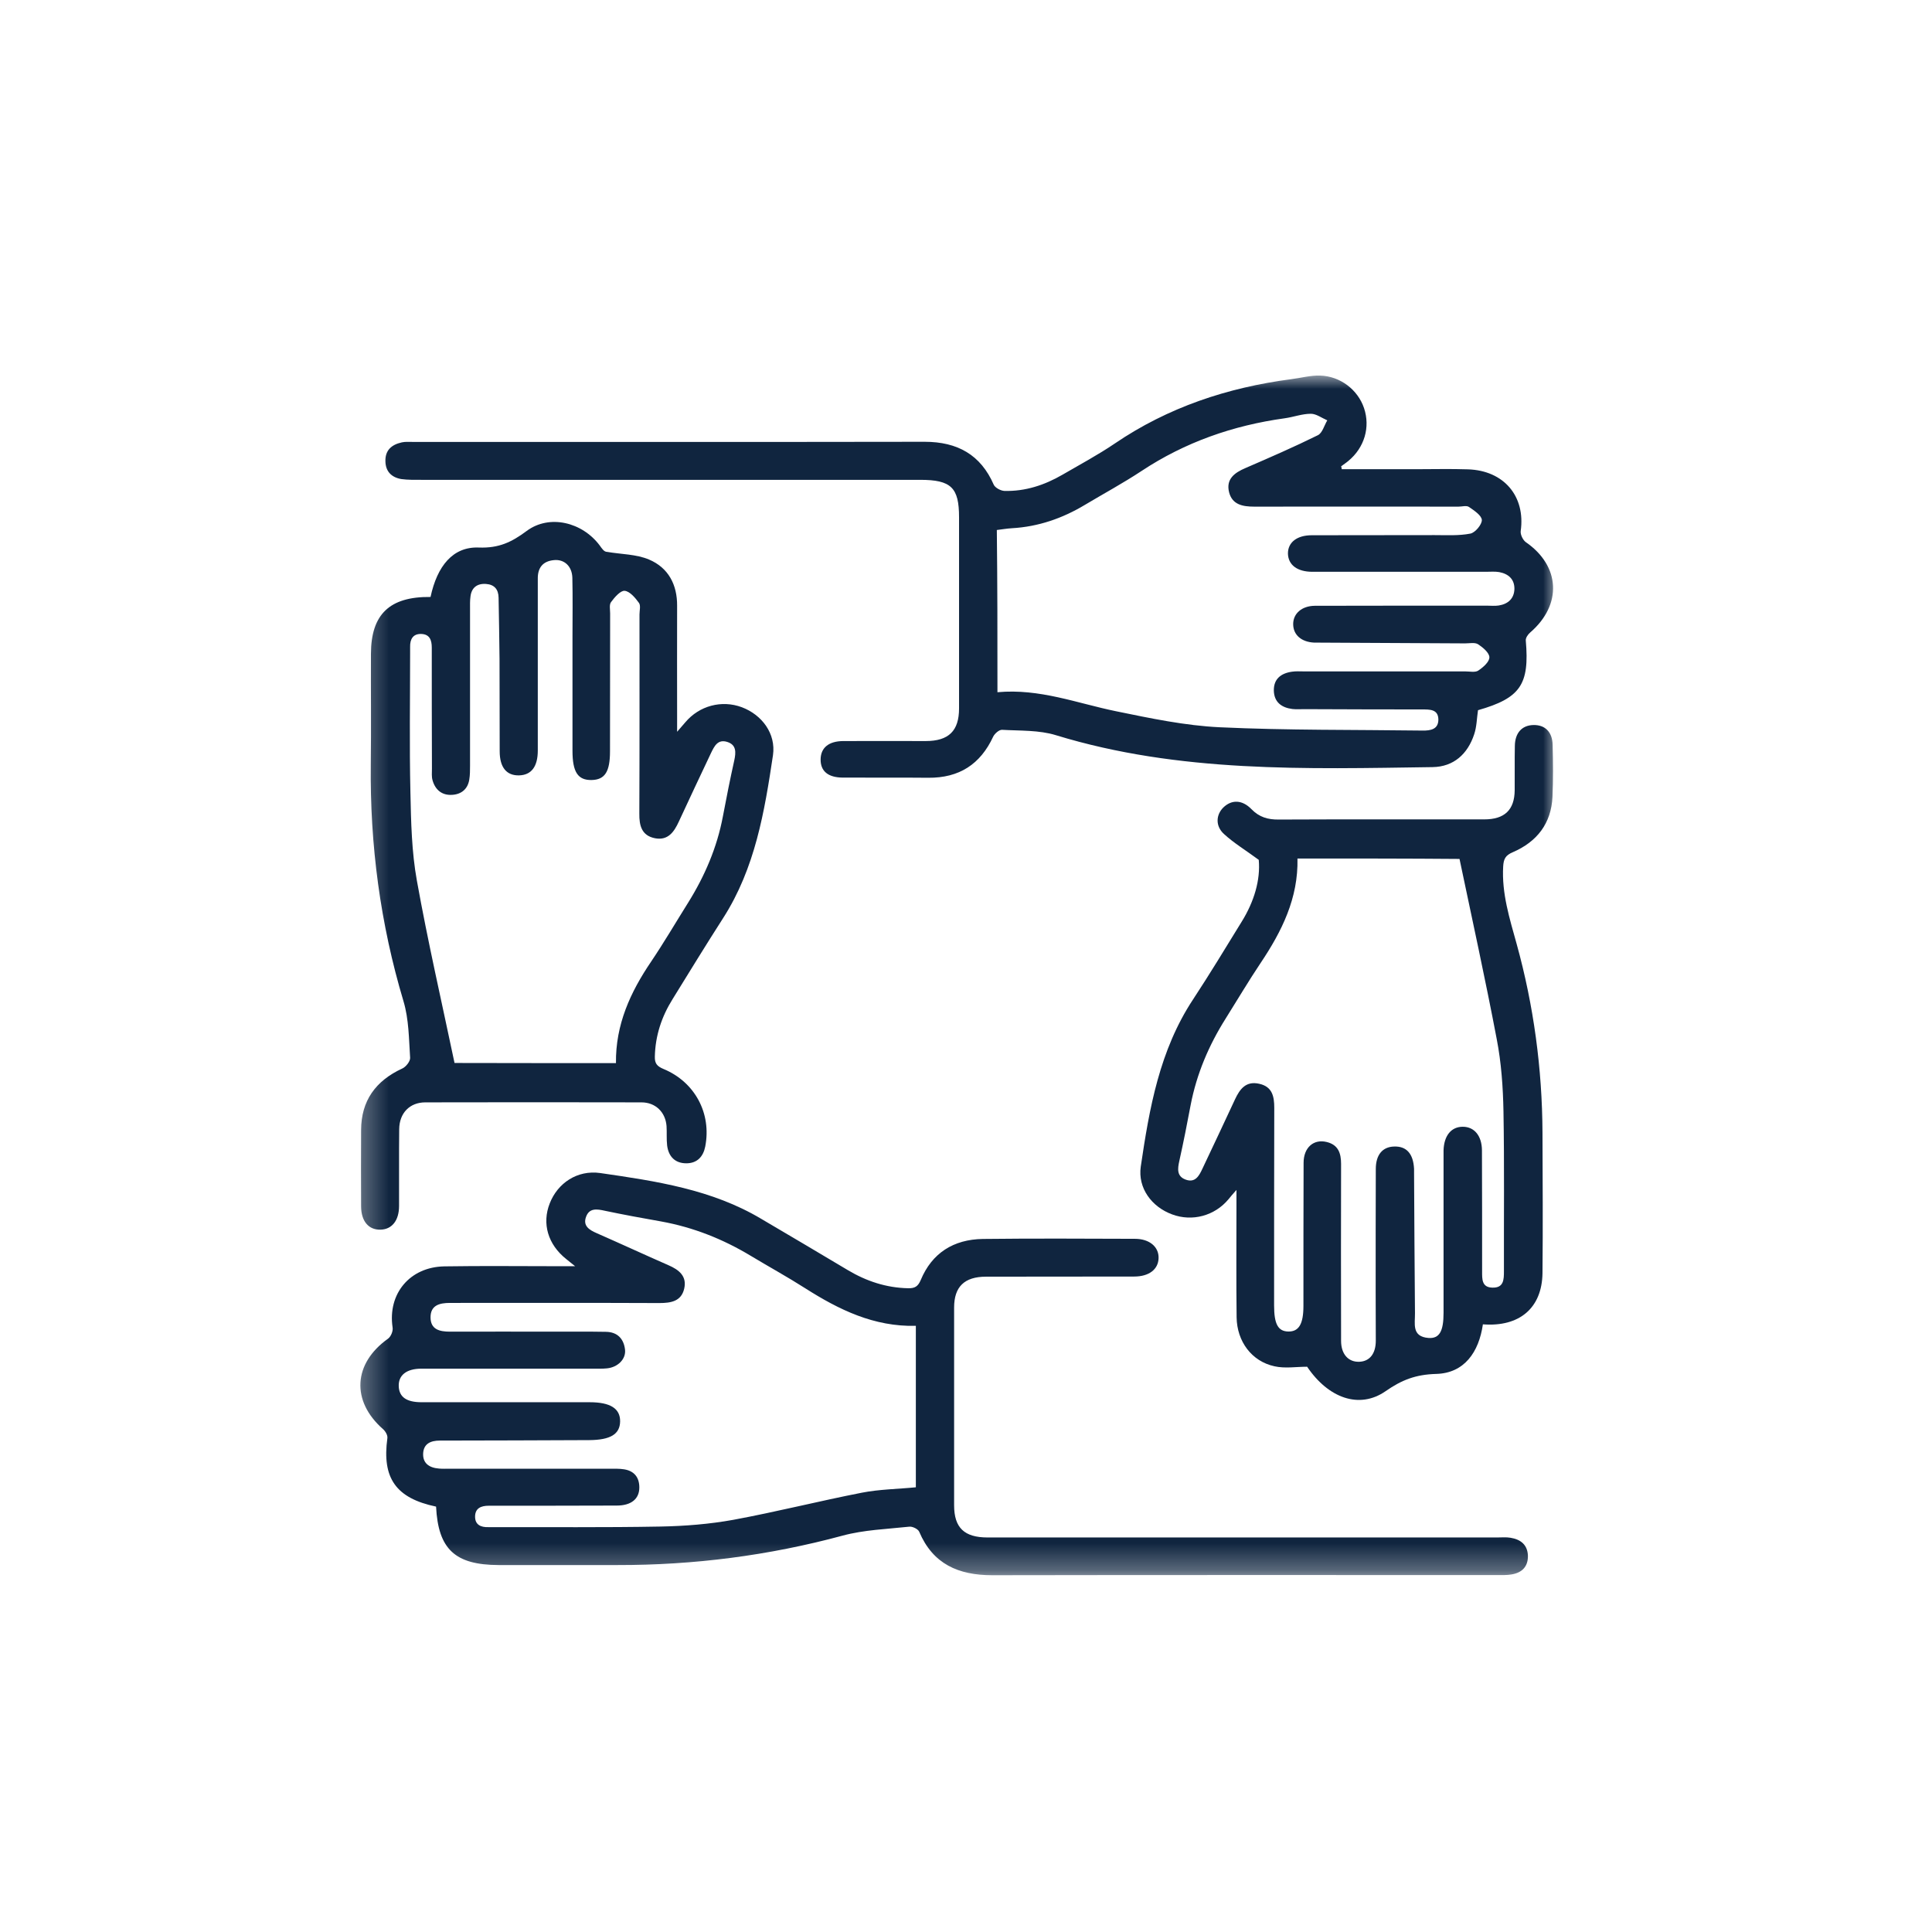
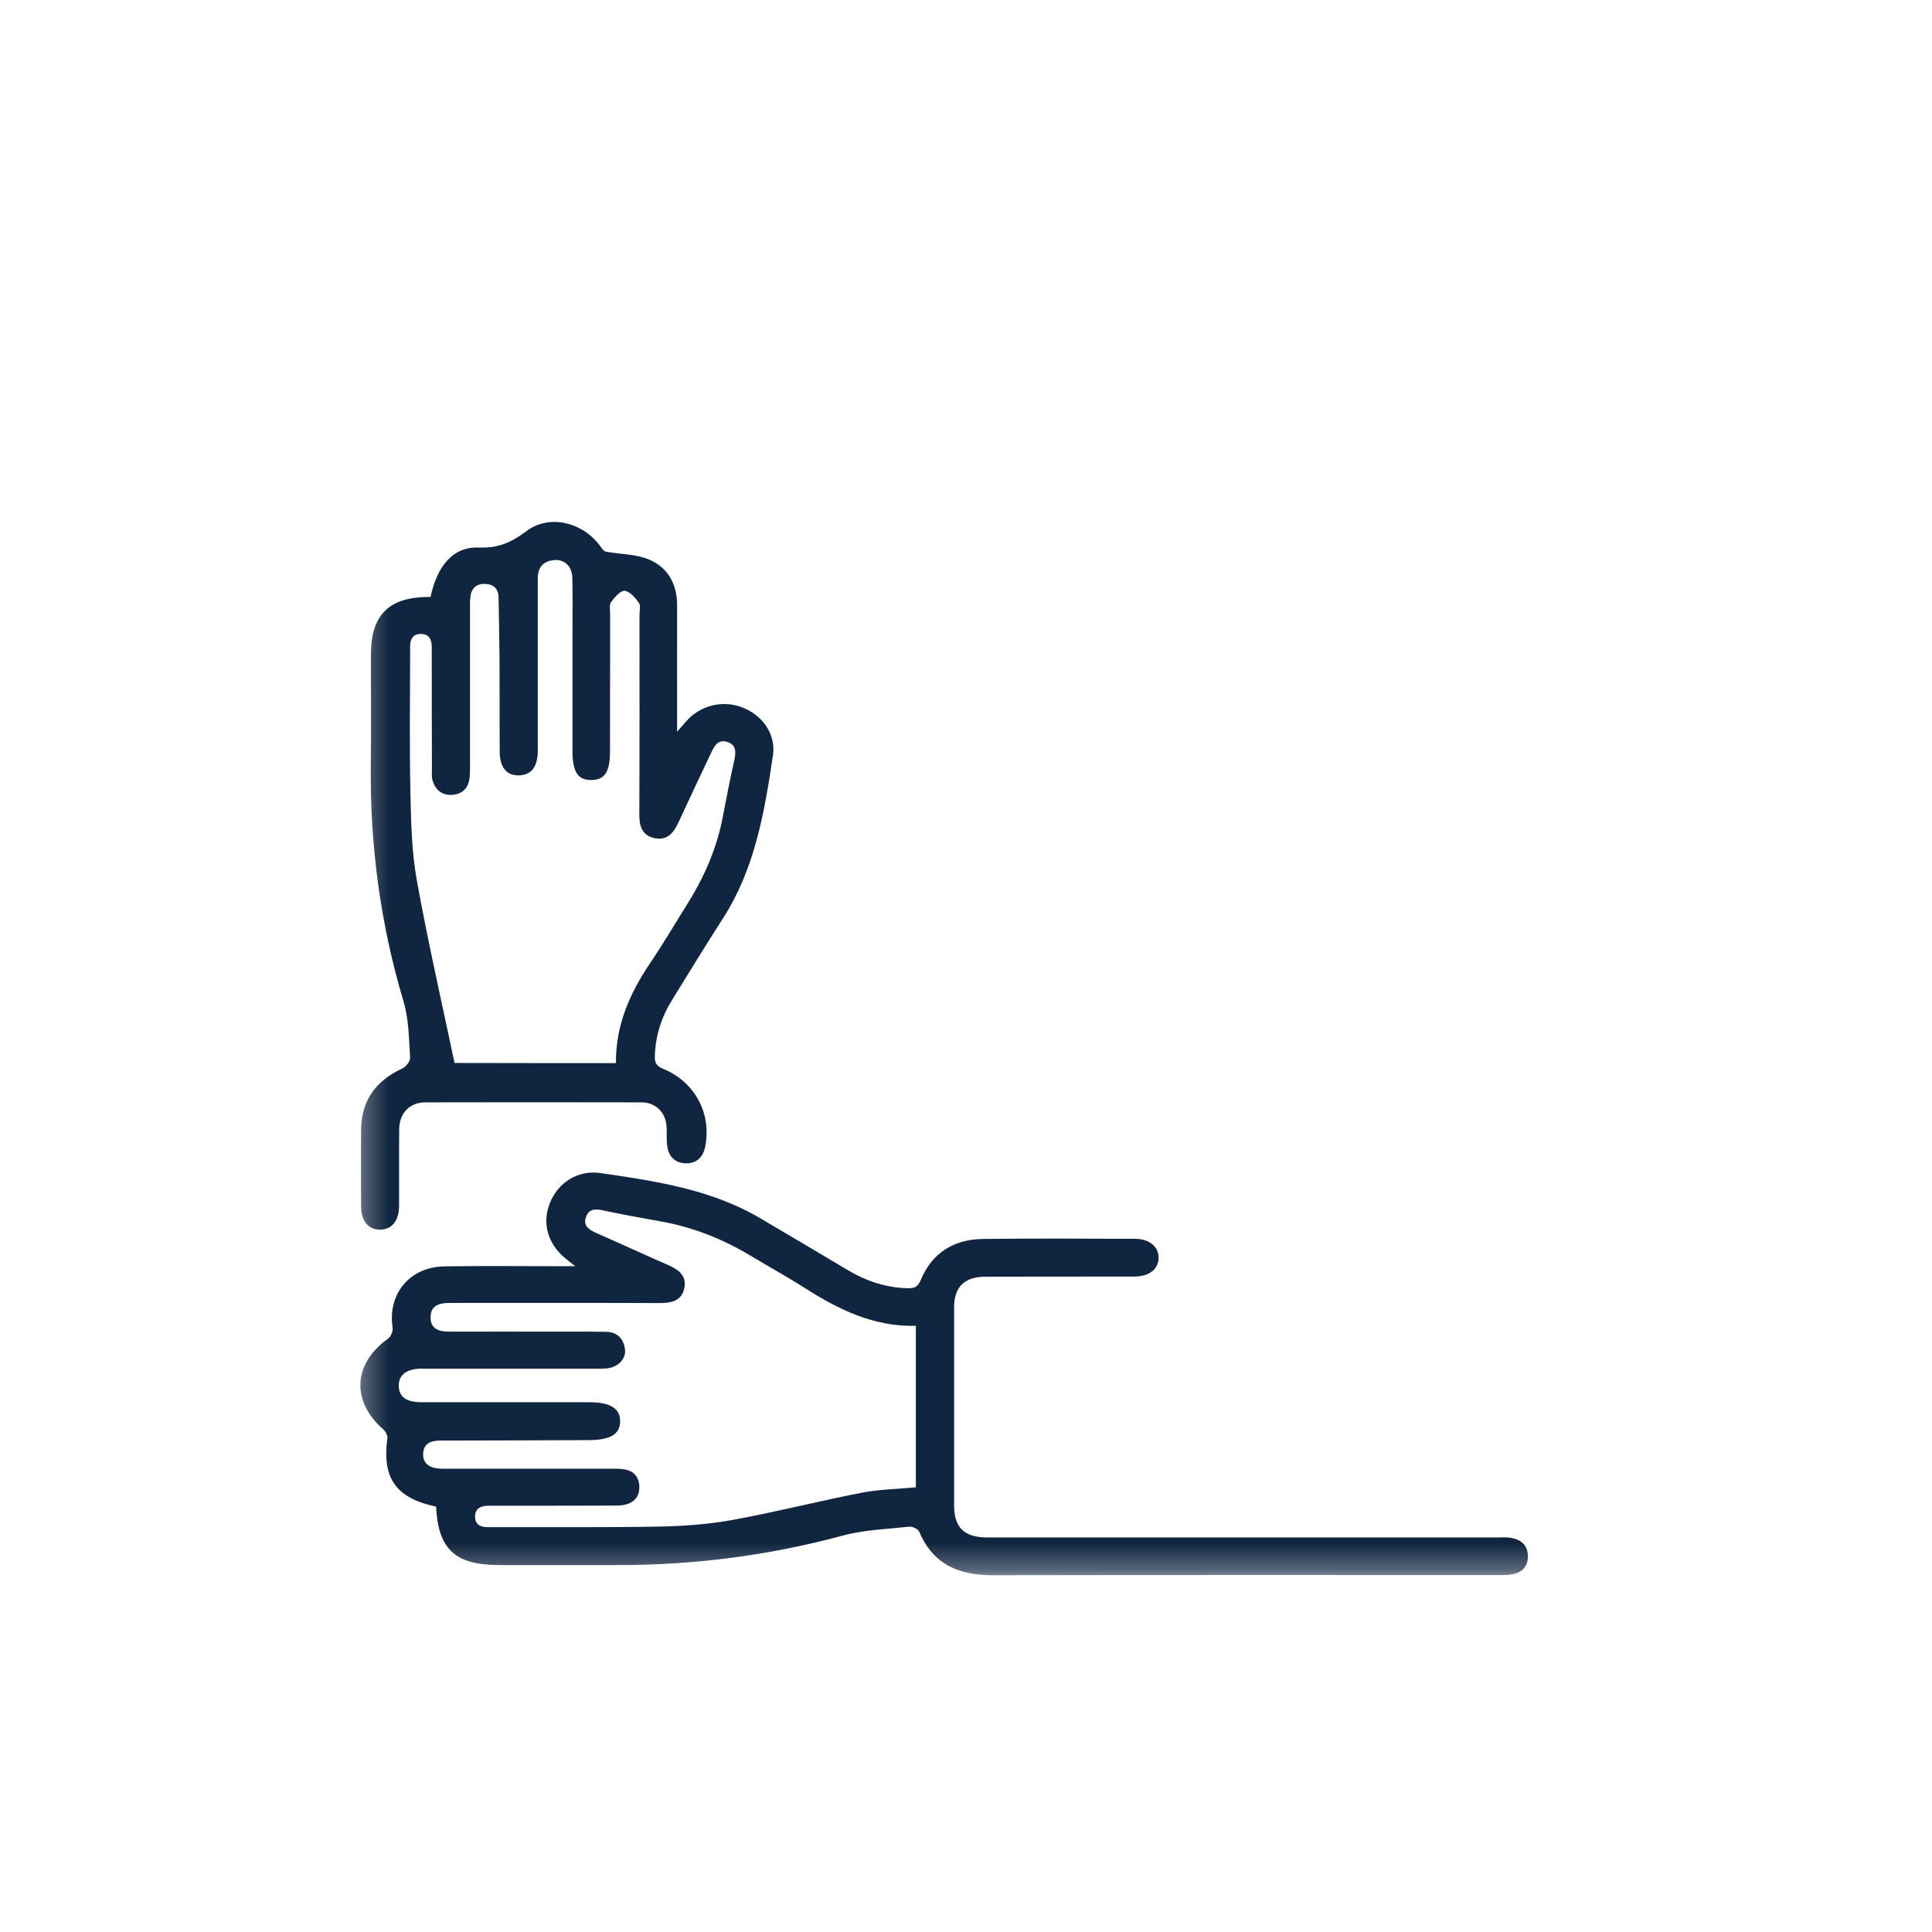
<svg xmlns="http://www.w3.org/2000/svg" width="72" height="72" viewBox="0 0 72 72" fill="none">
  <mask id="mask0_5333_54" style="mask-type:luminance" maskUnits="userSpaceOnUse" x="13" y="14" width="45" height="45">
    <path d="M58 14.002H13.304V58.698H58V14.002Z" fill="white" />
  </mask>
  <g mask="url(#mask0_5333_54)">
    <path fill-rule="evenodd" clip-rule="evenodd" d="M16.251 56.147C14.757 55.834 14.23 55.087 14.436 53.596C14.453 53.49 14.362 53.334 14.27 53.256C13.079 52.206 13.165 50.811 14.459 49.89C14.568 49.812 14.654 49.605 14.631 49.471C14.442 48.215 15.272 47.216 16.56 47.194C17.969 47.171 19.377 47.188 20.786 47.188C20.963 47.188 21.14 47.188 21.433 47.188C21.261 47.048 21.18 46.987 21.1 46.92C20.419 46.378 20.19 45.597 20.488 44.844C20.78 44.096 21.507 43.593 22.371 43.716C24.45 44.017 26.528 44.325 28.371 45.424C29.448 46.06 30.524 46.691 31.595 47.333C32.288 47.746 33.026 47.992 33.845 48.009C34.097 48.014 34.211 47.942 34.314 47.701C34.732 46.697 35.534 46.189 36.628 46.172C38.517 46.15 40.406 46.161 42.295 46.167C42.839 46.167 43.189 46.468 43.177 46.886C43.166 47.305 42.822 47.573 42.267 47.573C40.429 47.578 38.586 47.573 36.747 47.578C35.941 47.578 35.557 47.953 35.557 48.729C35.557 51.185 35.557 53.641 35.557 56.097C35.557 56.935 35.935 57.297 36.805 57.297C43.137 57.297 49.469 57.297 55.796 57.297C55.962 57.297 56.128 57.28 56.294 57.308C56.678 57.37 56.93 57.577 56.941 57.984C56.946 58.386 56.718 58.615 56.322 58.676C56.162 58.704 55.99 58.698 55.824 58.698C49.544 58.698 43.263 58.693 36.982 58.704C35.711 58.704 34.766 58.285 34.257 57.085C34.217 56.985 34.005 56.879 33.885 56.895C33.049 56.985 32.196 57.013 31.395 57.23C28.646 57.973 25.852 58.33 23.007 58.325C21.53 58.325 20.058 58.325 18.581 58.325C16.961 58.319 16.331 57.738 16.251 56.147ZM34.131 49.41C32.568 49.449 31.263 48.807 30.015 48.014C29.351 47.59 28.658 47.21 27.982 46.803C26.946 46.178 25.835 45.736 24.633 45.519C23.934 45.396 23.236 45.268 22.543 45.122C22.245 45.055 21.959 45.011 21.839 45.352C21.718 45.686 21.959 45.837 22.245 45.96C23.133 46.35 24.015 46.758 24.907 47.149C25.309 47.322 25.606 47.562 25.498 48.026C25.389 48.494 25.011 48.561 24.57 48.561C21.971 48.55 19.371 48.556 16.766 48.556C16.377 48.556 16.045 48.645 16.045 49.092C16.045 49.544 16.377 49.627 16.766 49.627C18.089 49.622 19.417 49.627 20.74 49.627C21.352 49.627 21.965 49.622 22.578 49.633C23.012 49.638 23.247 49.895 23.293 50.297C23.333 50.649 23.024 50.956 22.618 50.995C22.451 51.012 22.285 51.006 22.12 51.006C19.984 51.006 17.848 51.006 15.707 51.006C15.146 51.006 14.843 51.252 14.86 51.665C14.877 52.067 15.152 52.257 15.713 52.257C17.802 52.257 19.887 52.257 21.976 52.257C22.744 52.257 23.116 52.491 23.11 52.971C23.104 53.451 22.744 53.663 21.959 53.669C20.104 53.675 18.249 53.686 16.394 53.686C16.039 53.686 15.793 53.809 15.77 54.154C15.747 54.529 15.993 54.701 16.36 54.729C16.491 54.741 16.623 54.735 16.755 54.735C18.742 54.735 20.728 54.735 22.715 54.735C22.898 54.735 23.081 54.729 23.259 54.757C23.642 54.819 23.826 55.065 23.826 55.433C23.826 55.862 23.522 56.108 22.984 56.108C21.392 56.114 19.801 56.114 18.215 56.114C17.923 56.114 17.711 56.209 17.705 56.51C17.699 56.817 17.911 56.923 18.203 56.912C18.255 56.912 18.3 56.912 18.352 56.912C20.442 56.907 22.526 56.929 24.616 56.89C25.52 56.873 26.442 56.8 27.33 56.639C28.932 56.343 30.519 55.941 32.121 55.628C32.774 55.5 33.455 55.494 34.131 55.427C34.131 53.417 34.131 51.436 34.131 49.41Z" fill="#10253F" />
-     <path fill-rule="evenodd" clip-rule="evenodd" d="M50.002 17.486C50.924 17.486 51.846 17.486 52.768 17.486C53.415 17.486 54.062 17.469 54.709 17.491C56.048 17.535 56.856 18.496 56.672 19.791C56.655 19.919 56.753 20.125 56.862 20.204C58.15 21.091 58.224 22.537 57.027 23.57C56.941 23.642 56.85 23.777 56.862 23.872C57.004 25.512 56.661 26.015 55.081 26.467C55.035 26.768 55.035 27.081 54.938 27.366C54.697 28.097 54.176 28.577 53.386 28.588C48.668 28.655 43.945 28.806 39.353 27.399C38.723 27.204 38.013 27.237 37.344 27.198C37.235 27.192 37.069 27.338 37.012 27.455C36.537 28.477 35.752 28.996 34.59 28.985C33.531 28.974 32.472 28.985 31.406 28.979C30.857 28.974 30.577 28.739 30.582 28.298C30.588 27.868 30.88 27.623 31.418 27.617C32.443 27.612 33.473 27.617 34.498 27.617C35.357 27.617 35.741 27.237 35.741 26.4C35.741 24.027 35.741 21.65 35.741 19.277C35.741 18.172 35.449 17.882 34.292 17.882C28.098 17.882 21.897 17.882 15.702 17.882C15.456 17.882 15.204 17.887 14.958 17.854C14.591 17.792 14.368 17.569 14.363 17.189C14.351 16.782 14.591 16.57 14.975 16.486C15.101 16.458 15.238 16.469 15.37 16.469C21.731 16.469 28.098 16.475 34.458 16.464C35.684 16.464 36.548 16.949 37.035 18.066C37.086 18.177 37.292 18.289 37.429 18.295C38.208 18.317 38.93 18.077 39.594 17.692C40.246 17.312 40.916 16.955 41.541 16.531C43.527 15.18 45.743 14.443 48.119 14.131C48.479 14.086 48.84 13.985 49.195 13.996C49.951 14.019 50.603 14.527 50.833 15.208C51.073 15.917 50.85 16.682 50.249 17.178C50.163 17.251 50.065 17.312 49.98 17.379C49.997 17.419 49.997 17.452 50.002 17.486ZM37.172 25.797C38.746 25.652 40.143 26.21 41.592 26.506C42.869 26.768 44.163 27.042 45.456 27.103C47.97 27.221 50.489 27.192 53.008 27.226C53.323 27.232 53.604 27.176 53.604 26.813C53.598 26.428 53.283 26.439 52.986 26.439C51.526 26.439 50.071 26.434 48.611 26.428C48.462 26.428 48.314 26.439 48.165 26.423C47.758 26.372 47.483 26.166 47.472 25.736C47.466 25.306 47.73 25.094 48.142 25.033C48.291 25.01 48.439 25.021 48.588 25.021C50.592 25.021 52.596 25.021 54.6 25.021C54.766 25.021 54.972 25.066 55.086 24.994C55.27 24.871 55.505 24.669 55.505 24.497C55.505 24.329 55.264 24.128 55.086 24.011C54.967 23.933 54.766 23.977 54.6 23.977C52.797 23.966 50.987 23.96 49.184 23.949C49.12 23.949 49.052 23.949 48.984 23.949C48.496 23.927 48.193 23.659 48.193 23.257C48.193 22.866 48.514 22.582 48.995 22.576C51.136 22.571 53.272 22.571 55.407 22.571C55.556 22.571 55.71 22.588 55.854 22.565C56.203 22.509 56.426 22.308 56.438 21.951C56.443 21.588 56.22 21.387 55.871 21.32C55.71 21.293 55.539 21.309 55.373 21.309C53.22 21.309 51.061 21.309 48.909 21.309C48.342 21.309 48.01 21.052 47.998 20.634C47.993 20.215 48.331 19.947 48.886 19.947C50.409 19.942 51.938 19.947 53.461 19.942C53.907 19.942 54.365 19.97 54.795 19.886C54.977 19.852 55.23 19.545 55.224 19.378C55.212 19.205 54.938 19.026 54.743 18.892C54.651 18.83 54.485 18.881 54.353 18.881C51.817 18.881 49.281 18.875 46.745 18.881C46.31 18.881 45.926 18.808 45.806 18.351C45.68 17.859 46 17.619 46.419 17.441C47.323 17.05 48.233 16.654 49.115 16.218C49.281 16.135 49.35 15.855 49.464 15.665C49.258 15.576 49.052 15.42 48.852 15.42C48.525 15.42 48.205 15.543 47.878 15.588C45.949 15.855 44.163 16.48 42.542 17.552C41.856 18.005 41.134 18.395 40.424 18.819C39.594 19.317 38.695 19.629 37.716 19.685C37.527 19.696 37.338 19.729 37.149 19.752C37.172 21.773 37.172 23.738 37.172 25.797Z" fill="#10253F" />
    <path fill-rule="evenodd" clip-rule="evenodd" d="M16.045 22.247C16.292 21.092 16.881 20.366 17.843 20.405C18.593 20.433 19.068 20.204 19.629 19.786C20.482 19.155 21.702 19.462 22.349 20.327C22.434 20.444 22.509 20.567 22.624 20.567C23.145 20.657 23.711 20.651 24.186 20.852C24.913 21.159 25.24 21.795 25.234 22.577C25.229 23.95 25.234 25.323 25.234 26.696C25.234 26.853 25.234 27.009 25.234 27.271C25.378 27.104 25.458 27.009 25.538 26.92C26.059 26.3 26.894 26.077 27.645 26.356C28.4 26.64 28.921 27.344 28.807 28.142C28.492 30.247 28.142 32.351 26.952 34.21C26.311 35.209 25.692 36.219 25.068 37.23C24.656 37.889 24.421 38.597 24.404 39.379C24.398 39.63 24.484 39.736 24.725 39.837C25.898 40.322 26.523 41.495 26.282 42.728C26.207 43.108 25.979 43.353 25.578 43.353C25.148 43.353 24.913 43.091 24.862 42.689C24.834 42.449 24.856 42.204 24.84 41.963C24.799 41.444 24.427 41.082 23.906 41.082C21.221 41.076 18.536 41.076 15.85 41.082C15.272 41.082 14.883 41.478 14.877 42.081C14.866 43.036 14.877 43.984 14.872 44.939C14.872 45.486 14.608 45.815 14.179 45.826C13.743 45.837 13.463 45.52 13.457 44.967C13.452 44.012 13.452 43.057 13.457 42.109C13.463 41.026 13.99 40.283 14.992 39.82C15.129 39.759 15.295 39.547 15.284 39.418C15.238 38.715 15.238 37.983 15.037 37.313C14.173 34.428 13.784 31.486 13.818 28.482C13.835 27.109 13.818 25.736 13.824 24.363C13.829 22.895 14.516 22.23 16.045 22.247ZM22.955 39.619C22.938 38.179 23.494 36.973 24.267 35.834C24.748 35.12 25.183 34.377 25.641 33.646C26.265 32.647 26.723 31.58 26.94 30.425C27.072 29.727 27.21 29.029 27.364 28.338C27.427 28.042 27.45 27.762 27.107 27.651C26.746 27.534 26.62 27.812 26.494 28.07C26.093 28.918 25.692 29.766 25.297 30.621C25.125 30.994 24.902 31.33 24.416 31.24C23.912 31.145 23.82 30.766 23.826 30.319C23.837 27.846 23.832 25.373 23.832 22.9C23.832 22.755 23.883 22.571 23.814 22.471C23.677 22.281 23.477 22.041 23.282 22.018C23.127 22.001 22.904 22.258 22.773 22.437C22.698 22.532 22.738 22.716 22.738 22.861C22.738 24.575 22.733 26.289 22.733 27.997C22.733 28.762 22.543 29.057 22.051 29.069C21.536 29.08 21.335 28.773 21.335 27.98C21.335 26.557 21.335 25.139 21.335 23.715C21.335 22.99 21.347 22.258 21.33 21.533C21.318 21.097 21.026 20.835 20.643 20.874C20.225 20.913 20.036 21.165 20.042 21.566C20.042 21.633 20.042 21.695 20.042 21.762C20.042 23.833 20.042 25.898 20.042 27.969C20.042 28.572 19.801 28.885 19.343 28.896C18.879 28.907 18.622 28.6 18.622 27.997C18.616 26.847 18.622 25.703 18.616 24.552C18.61 23.794 18.593 23.035 18.581 22.275C18.576 21.968 18.427 21.784 18.112 21.762C17.78 21.739 17.574 21.901 17.534 22.225C17.511 22.387 17.517 22.549 17.517 22.71C17.517 24.648 17.517 26.584 17.517 28.527C17.517 28.706 17.517 28.885 17.488 29.057C17.431 29.409 17.19 29.605 16.841 29.622C16.463 29.644 16.217 29.426 16.12 29.08C16.08 28.946 16.097 28.79 16.097 28.644C16.091 27.143 16.091 25.641 16.091 24.134C16.091 23.861 16.017 23.637 15.701 23.626C15.387 23.615 15.278 23.827 15.284 24.106C15.284 24.173 15.284 24.235 15.284 24.302C15.284 26.049 15.255 27.79 15.295 29.538C15.318 30.632 15.341 31.742 15.536 32.82C15.942 35.081 16.457 37.319 16.939 39.614C18.828 39.619 20.86 39.619 22.955 39.619Z" fill="#10253F" />
-     <path fill-rule="evenodd" clip-rule="evenodd" d="M55.263 49.354C55.114 50.392 54.57 51.174 53.523 51.202C52.761 51.224 52.24 51.425 51.639 51.844C50.66 52.525 49.503 52.106 48.713 50.934C48.307 50.934 47.883 51.006 47.494 50.917C46.646 50.733 46.097 49.99 46.085 49.092C46.068 47.718 46.079 46.345 46.079 44.972C46.079 44.799 46.079 44.626 46.079 44.346C45.936 44.508 45.856 44.598 45.782 44.693C45.266 45.312 44.431 45.536 43.681 45.257C42.919 44.977 42.398 44.274 42.513 43.476C42.833 41.304 43.211 39.139 44.465 37.241C45.089 36.292 45.679 35.315 46.274 34.349C46.738 33.601 46.978 32.792 46.91 32.044C46.417 31.681 45.982 31.419 45.616 31.083C45.283 30.782 45.318 30.358 45.593 30.09C45.902 29.794 46.291 29.799 46.64 30.157C46.927 30.453 47.253 30.548 47.66 30.542C50.213 30.531 52.767 30.536 55.314 30.536C56.07 30.536 56.442 30.185 56.448 29.448C56.454 28.901 56.442 28.349 56.454 27.801C56.459 27.315 56.717 27.031 57.141 27.02C57.576 27.009 57.851 27.271 57.862 27.762C57.879 28.409 57.885 29.057 57.856 29.699C57.81 30.682 57.284 31.368 56.379 31.759C56.099 31.876 56.036 32.016 56.019 32.289C55.961 33.294 56.259 34.232 56.522 35.181C57.158 37.48 57.473 39.831 57.484 42.209C57.49 43.956 57.502 45.697 57.484 47.445C57.467 48.74 56.631 49.46 55.263 49.354ZM48.353 31.994C48.387 33.473 47.768 34.712 46.978 35.89C46.526 36.565 46.114 37.263 45.679 37.955C45.049 38.954 44.596 40.02 44.373 41.176C44.242 41.874 44.104 42.572 43.95 43.264C43.886 43.554 43.846 43.839 44.19 43.962C44.545 44.09 44.688 43.816 44.808 43.56C45.215 42.694 45.627 41.834 46.028 40.964C46.206 40.584 46.435 40.277 46.927 40.389C47.413 40.495 47.488 40.858 47.488 41.282C47.482 43.738 47.482 46.195 47.482 48.651C47.482 49.349 47.631 49.616 48.014 49.622C48.404 49.627 48.575 49.343 48.575 48.667C48.575 46.892 48.575 45.111 48.581 43.336C48.581 42.767 48.954 42.437 49.446 42.56C49.875 42.666 49.978 42.979 49.978 43.375C49.973 45.575 49.973 47.774 49.978 49.968C49.978 50.47 50.253 50.766 50.66 50.749C51.044 50.733 51.272 50.448 51.272 49.963C51.272 49.349 51.267 48.734 51.267 48.12C51.267 46.602 51.267 45.083 51.272 43.565C51.272 43.035 51.524 42.739 51.954 42.728C52.417 42.711 52.669 42.996 52.698 43.56C52.698 43.61 52.698 43.655 52.698 43.705C52.709 45.452 52.715 47.194 52.732 48.941C52.738 49.326 52.6 49.812 53.236 49.862C53.643 49.89 53.797 49.616 53.797 48.924C53.797 46.97 53.797 45.016 53.797 43.063C53.797 42.996 53.797 42.935 53.797 42.868C53.814 42.321 54.084 41.991 54.513 41.991C54.943 41.991 55.223 42.326 55.228 42.868C55.234 44.369 55.234 45.871 55.234 47.378C55.234 47.662 55.217 47.975 55.612 47.986C56.042 48.003 56.047 47.685 56.047 47.378C56.042 45.391 56.065 43.403 56.03 41.416C56.013 40.517 55.95 39.602 55.778 38.72C55.355 36.493 54.868 34.282 54.392 32.01C52.492 31.994 50.459 31.994 48.353 31.994Z" fill="#10253F" />
  </g>
</svg>